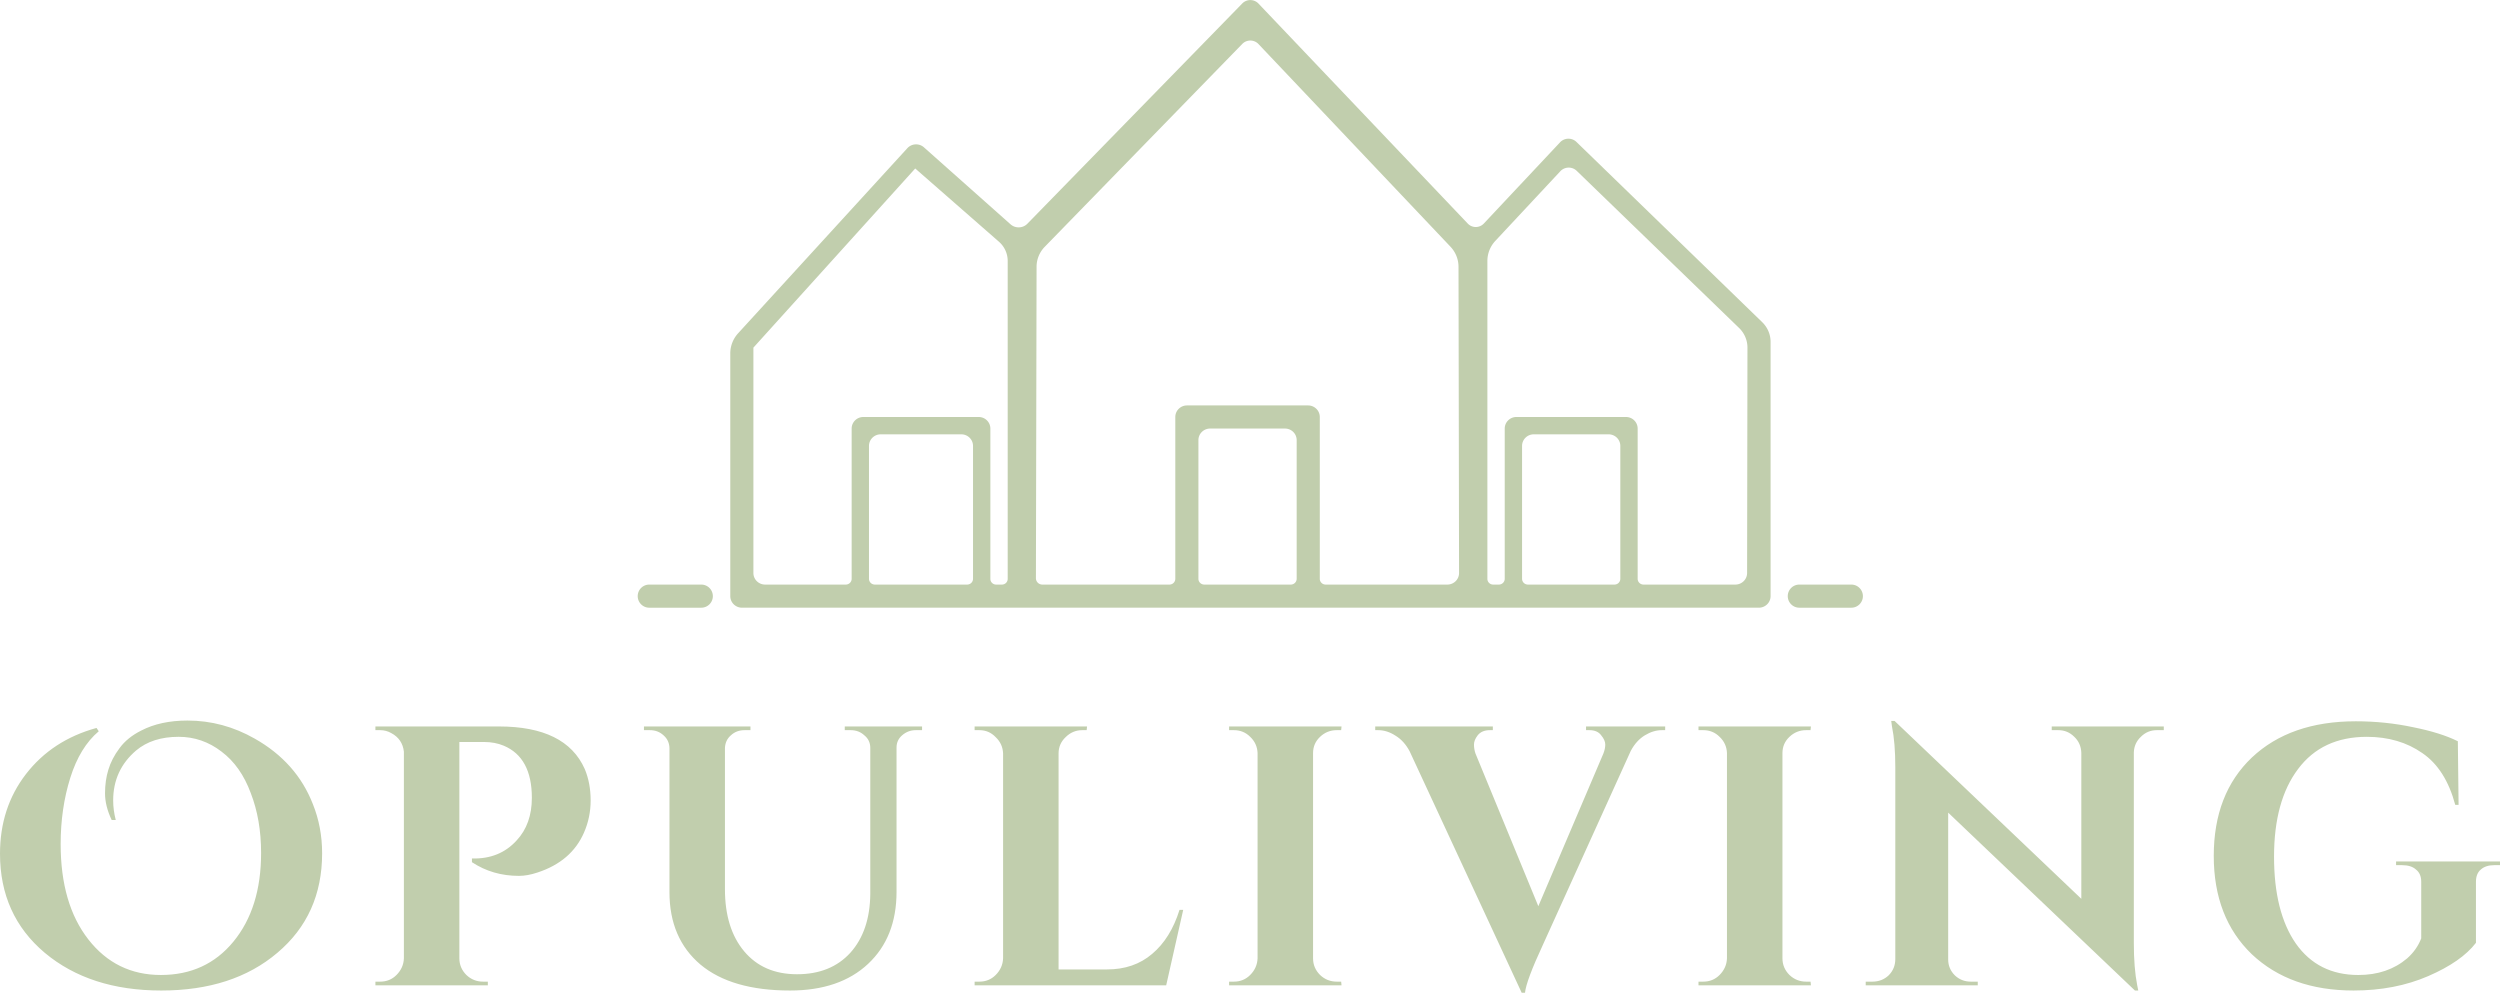
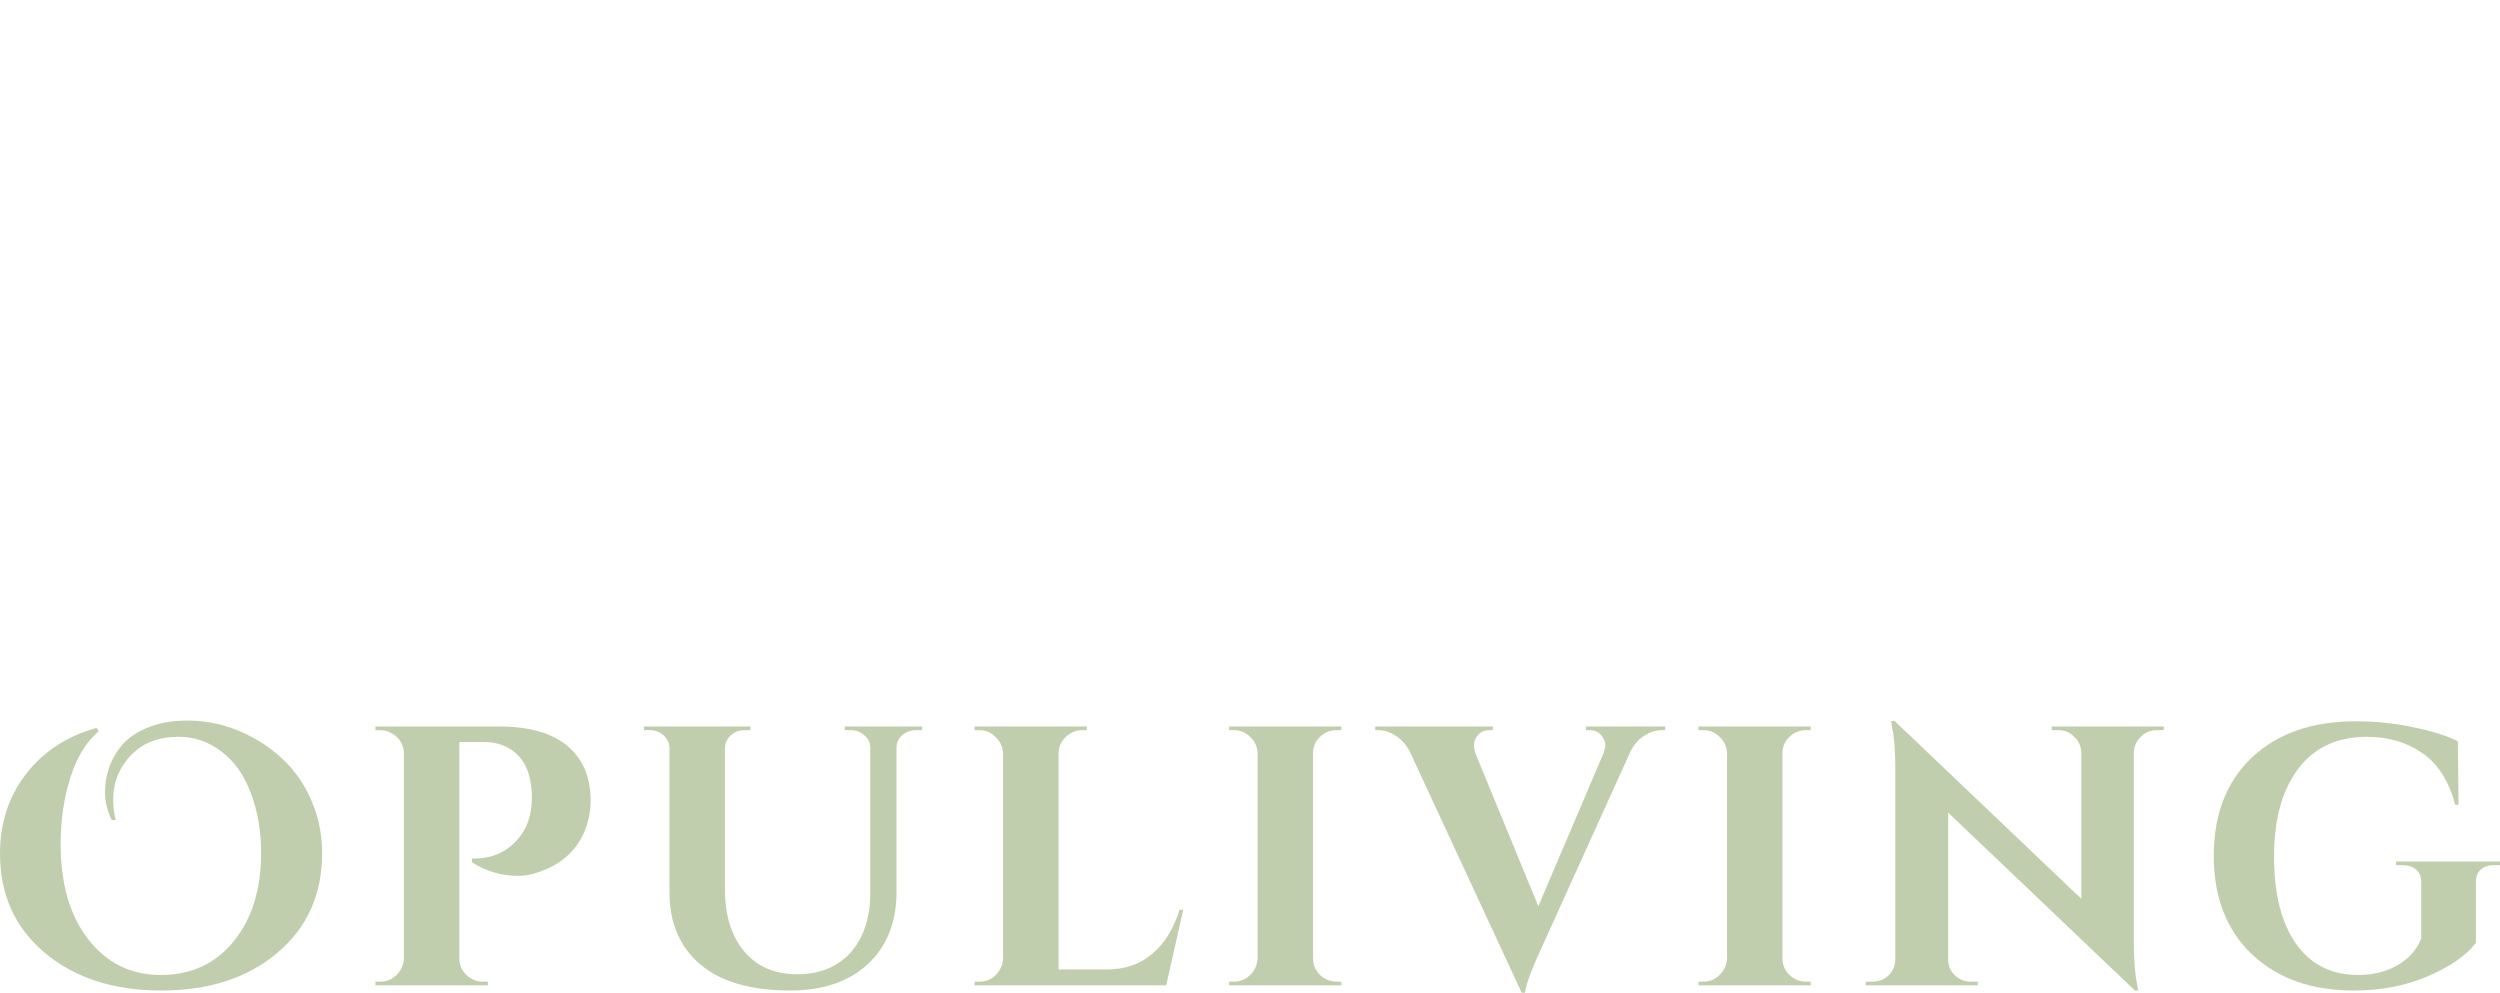
<svg xmlns="http://www.w3.org/2000/svg" id="svg41" height="238.257" width="600" viewBox="0 0 600 238.257" version="1.1">
  <defs id="defs41">
    
    
    
  </defs>
  <g transform="matrix(1.387,0,0,1.387,-324.077,-159.292)" id="g34">
-     <path style="stroke-width:0.64" id="path28" fill="#c1cead" d="m 346,216 h 9 a 2,2 45 0 1 2,2 2,2 135 0 1 -2,2 h -9 a 2,2 45 0 1 -2,-2 2,2 135 0 1 2,-2 z" />
-     <path style="stroke-width:0.64" id="path33" fill="#c1cead" d="m 545,216 h 9 a 2,2 45 0 1 2,2 2,2 135 0 1 -2,2 h -9 a 2,2 45 0 1 -2,-2 2,2 135 0 1 2,-2 z" />
-     <path transform="matrix(1.017,0,0,1,-6.102,2)" d="m 447.115,113.443 -36.564,38.114 a 2.06,2.06 177.962 0 1 -2.868,0.102 l -14.733,-13.318 a 1.995,1.995 177.035 0 0 -2.821,0.146 l -28.792,32.025 A 5.216,5.216 110.979 0 0 360,174 l 0,42 a 2,2 45 0 0 2,2 h 173 a 2,2 135 0 0 2,-2 l -3e-5,-44 a 4.783,4.783 67.308 0 0 -1.424,-3.405 l -31.611,-31.191 a 1.934,1.934 178.662 0 0 -2.78,0.065 l -12.979,14.061 a 1.858,1.858 179.81 0 1 -2.723,0.009 l -35.618,-38.079 a 1.895,1.895 0.362 0 0 -2.751,-0.017 z M 483.903,159 l 0.093,53 A 1.996,1.996 134.95 0 1 482,214 h -20.7 a 1,1 45 0 1 -1,-1 v -28 a 2,2 45 0 0 -2,-2 h -20.583 a 2,2 135 0 0 -2,2 v 28 a 1,1 135 0 1 -1,1 h -21.617 a 1.098,1.098 45.059 0 1 -1.098,-1.1 L 412.113,159 a 4.996,4.996 111.936 0 1 1.387,-3.445 l 33.617,-35.111 a 1.889,1.889 0.392 0 1 2.746,0.019 l 32.673,35.073 A 5.094,5.094 68.464 0 1 483.903,159 Z m 20.105,-16.597 27.632,27.194 A 4.764,4.764 67.315 0 1 533.064,173 l -0.06,39 A 2.003,2.003 135.044 0 1 531,214 h -15.617 a 1,1 45 0 1 -1,-1 v -26 a 2,2 45 0 0 -2,-2 h -18.617 a 2,2 135 0 0 -2,2 v 26 a 1,1 135 0 1 -1,1 h -0.967 a 0.983,0.983 45 0 1 -0.983,-0.983 V 158 a 5.137,5.137 111.272 0 1 1.352,-3.473 l 11.062,-12.053 a 1.931,1.931 178.544 0 1 2.778,-0.071 z M 391.467,142 405.706,154.67 A 4.457,4.457 65.832 0 1 407.2,158 v 55.017 A 0.983,0.983 135 0 1 406.217,214 h -0.983 a 0.983,0.983 45 0 1 -0.983,-0.983 V 187 a 2,2 45 0 0 -2,-2 L 382.65,185 a 2,2 135 0 0 -2,2 v 26 a 1,1 135 0 1 -1,1 h -13.717 a 2,2 45 0 1 -2,-2 l -3e-5,-39 M 385.6,188 h 13.7 a 2,2 45 0 1 2,2 l 0,23 a 1,1 135 0 1 -1,1 L 384.6,214 a 1,1 45 0 1 -1,-1 v -23 a 2,2 135 0 1 2,-2 z m 56.05,-1 h 12.717 a 2,2 45 0 1 2,2 l 0,24 a 1,1 135 0 1 -1,1 h -14.717 a 1,1 45 0 1 -1,-1 v -24 a 2,2 135 0 1 2,-2 z m 69.783,3 0,23 a 1,1 135 0 1 -1,1 h -14.717 a 1,1 45 0 1 -1,-1 v -23 a 2,2 135 0 1 2,-2 h 12.717 a 2,2 45 0 1 2,2 z" style="fill:#c1cead;fill-opacity:1;stroke-width:0.636" id="path34" />
-   </g>
+     </g>
  <path aria-label="Opuliving" style="font-weight:bold;font-size:88.757px;line-height:0;font-family:'Cinzel Decorative';-inkscape-font-specification:'Cinzel Decorative, Bold';text-align:center;letter-spacing:6.934px;word-spacing:0px;text-anchor:middle;fill:#c1cead;stroke-width:1.233;stroke-linecap:round;stroke-linejoin:round" id="text34" d="m 26.805,196.807 q -1.598,-3.373 -1.598,-6.391 0,-3.107 0.799,-5.68 0.799,-2.663 2.663,-5.148 1.864,-2.574 5.237,-4.26 4.615,-2.396 11.095,-2.396 8.521,0 16.154,4.349 10.03,5.68 13.935,15.71 2.219,5.503 2.219,11.805 0,14.822 -10.74,23.876 -10.651,9.053 -27.87,9.053 -17.13,0 -27.959,-9.053 Q 4.6582031e-6,219.618 4.6582031e-6,204.884 q 0,-11.006 6.213,-19.083 6.302,-8.166 16.953,-11.095 l 0.533,0.799 q -4.527,3.817 -6.834,11.183 -2.308,7.367 -2.308,15.888 0,14.379 6.657,22.899 6.657,8.521 17.396,8.521 10.828,0 17.396,-7.988 6.657,-8.077 6.657,-21.302 0,-7.988 -2.485,-14.379 -2.396,-6.479 -7.012,-9.941 -4.615,-3.55 -10.296,-3.55 -6.302,0 -10.207,3.284 -5.503,4.704 -5.503,11.982 0,2.308 0.621,4.704 z m 113.354,3.018 q -3.018,6.923 -11.183,9.586 -2.396,0.799 -4.438,0.799 -6.302,0 -11.272,-3.284 v -0.888 q 6.657,0.178 10.74,-4.349 3.639,-3.905 3.639,-10.207 0,-9.675 -6.746,-12.515 -2.13,-0.888 -4.704,-0.888 h -5.947 v 51.923 q 0,2.308 1.686,3.994 1.686,1.598 3.994,1.598 h 1.154 v 0.888 H 90.1 v -0.888 h 1.154 q 2.308,0 3.905,-1.598 1.686,-1.686 1.775,-3.994 v -49.615 q -0.355,-3.018 -3.018,-4.438 -1.243,-0.71 -2.663,-0.71 h -1.154 v -0.888 h 29.645 q 16.065,0 20.592,10.207 1.42,3.373 1.42,7.544 0,4.083 -1.598,7.722 z m 81.135,-24.586 h -1.509 q -1.864,0 -3.284,1.243 -1.331,1.154 -1.331,2.929 v 34.615 q 0,10.917 -6.834,17.308 -6.834,6.391 -18.728,6.391 -14.024,0 -21.479,-6.213 -7.456,-6.302 -7.456,-17.396 V 179.677 q 0,-1.953 -1.42,-3.195 -1.331,-1.243 -3.284,-1.243 h -1.42 v -0.888 h 25.562 v 0.888 H 178.691 q -1.953,0 -3.284,1.243 -1.331,1.154 -1.42,3.018 v 33.905 q 0,9.408 4.615,14.911 4.615,5.503 12.692,5.503 8.077,0 12.781,-5.148 4.704,-5.237 4.793,-14.112 v -35.059 q 0,-1.864 -1.42,-3.018 -1.331,-1.243 -3.284,-1.243 h -1.42 v -0.888 h 18.55 z m 13.768,60.355 q 2.308,0 3.905,-1.598 1.686,-1.686 1.775,-3.994 v -49.172 q -0.089,-2.308 -1.775,-3.905 -1.598,-1.686 -3.905,-1.686 h -1.154 v -0.888 h 26.982 l -0.089,0.888 h -1.065 q -2.308,0 -3.994,1.686 -1.686,1.598 -1.686,3.905 v 51.834 h 11.627 q 6.479,0 10.828,-3.728 4.438,-3.728 6.568,-10.562 h 0.888 l -4.083,18.107 h -45.976 v -0.888 z m 61.076,0 q 2.308,0 3.905,-1.598 1.686,-1.686 1.775,-3.994 v -49.26 q -0.089,-2.308 -1.775,-3.905 -1.598,-1.598 -3.905,-1.598 h -1.154 v -0.888 h 26.982 l -0.089,0.888 h -1.065 q -2.308,0 -3.994,1.598 -1.686,1.598 -1.686,3.905 v 49.26 q 0,2.308 1.686,3.994 1.686,1.598 3.994,1.598 h 1.065 l 0.089,0.888 h -26.982 v -0.888 z m 103.502,-60.355 h -0.799 q -2.041,0 -4.083,1.243 -2.041,1.243 -3.373,3.728 l -21.035,46.42 q -4.083,8.787 -4.349,11.627 h -0.799 L 338.31,180.298 q -1.331,-2.485 -3.373,-3.728 -2.041,-1.331 -4.172,-1.331 h -0.71 v -0.888 h 28.225 v 0.888 h -0.71 q -1.953,0 -2.929,1.243 -0.888,1.154 -0.888,2.219 0,1.065 0.355,2.13 l 15.089,36.657 15.621,-36.657 q 0.444,-1.154 0.444,-2.13 0,-1.065 -0.976,-2.219 -0.888,-1.243 -2.84,-1.243 h -0.799 v -0.888 h 18.994 z m 9.153,60.355 q 2.308,0 3.905,-1.598 1.686,-1.686 1.775,-3.994 v -49.26 q -0.089,-2.308 -1.775,-3.905 -1.598,-1.598 -3.905,-1.598 h -1.154 v -0.888 h 26.982 l -0.089,0.888 h -1.065 q -2.308,0 -3.994,1.598 -1.686,1.598 -1.686,3.905 v 49.26 q 0,2.308 1.686,3.994 1.686,1.598 3.994,1.598 h 1.065 l 0.089,0.888 h -26.982 v -0.888 z m 108.828,-60.355 q -2.219,0 -3.817,1.598 -1.598,1.509 -1.686,3.728 v 45.799 q 0,5.947 0.799,10.03 l 0.266,1.331 h -0.799 L 467.563,195.032 v 35.237 q 0,2.219 1.598,3.817 1.598,1.509 3.817,1.509 h 1.686 v 0.888 h -26.893 v -0.888 h 1.598 q 2.308,0 3.905,-1.509 1.598,-1.598 1.598,-3.905 v -46.065 q 0,-5.858 -0.799,-9.763 l -0.178,-1.331 h 0.799 l 44.822,42.692 v -35.059 q -0.089,-2.308 -1.686,-3.817 -1.598,-1.598 -3.817,-1.598 h -1.598 v -0.888 h 26.893 v 0.888 z m 82.378,32.396 h -1.331 q -2.13,0 -3.284,1.065 -1.154,0.976 -1.154,2.929 v 14.645 q -3.462,4.527 -11.45,7.988 -7.988,3.462 -17.929,3.462 -15.178,0 -24.408,-8.698 -9.142,-8.787 -9.142,-23.609 0,-14.911 9.142,-23.609 9.231,-8.698 24.941,-8.698 7.101,0 13.757,1.42 6.657,1.331 10.74,3.373 l 0.178,15.266 h -0.799 q -2.308,-8.609 -7.899,-12.426 -5.592,-3.905 -13.314,-3.905 -10.74,0 -16.509,7.722 -5.769,7.633 -5.769,21.036 0,13.314 5.237,20.858 5.325,7.544 15,7.544 7.012,0 11.716,-3.994 2.308,-2.041 3.373,-4.793 v -13.58 q 0,-1.953 -1.243,-2.929 -1.154,-1.065 -3.373,-1.065 h -1.42 v -0.888 h 24.941 z" />
</svg>